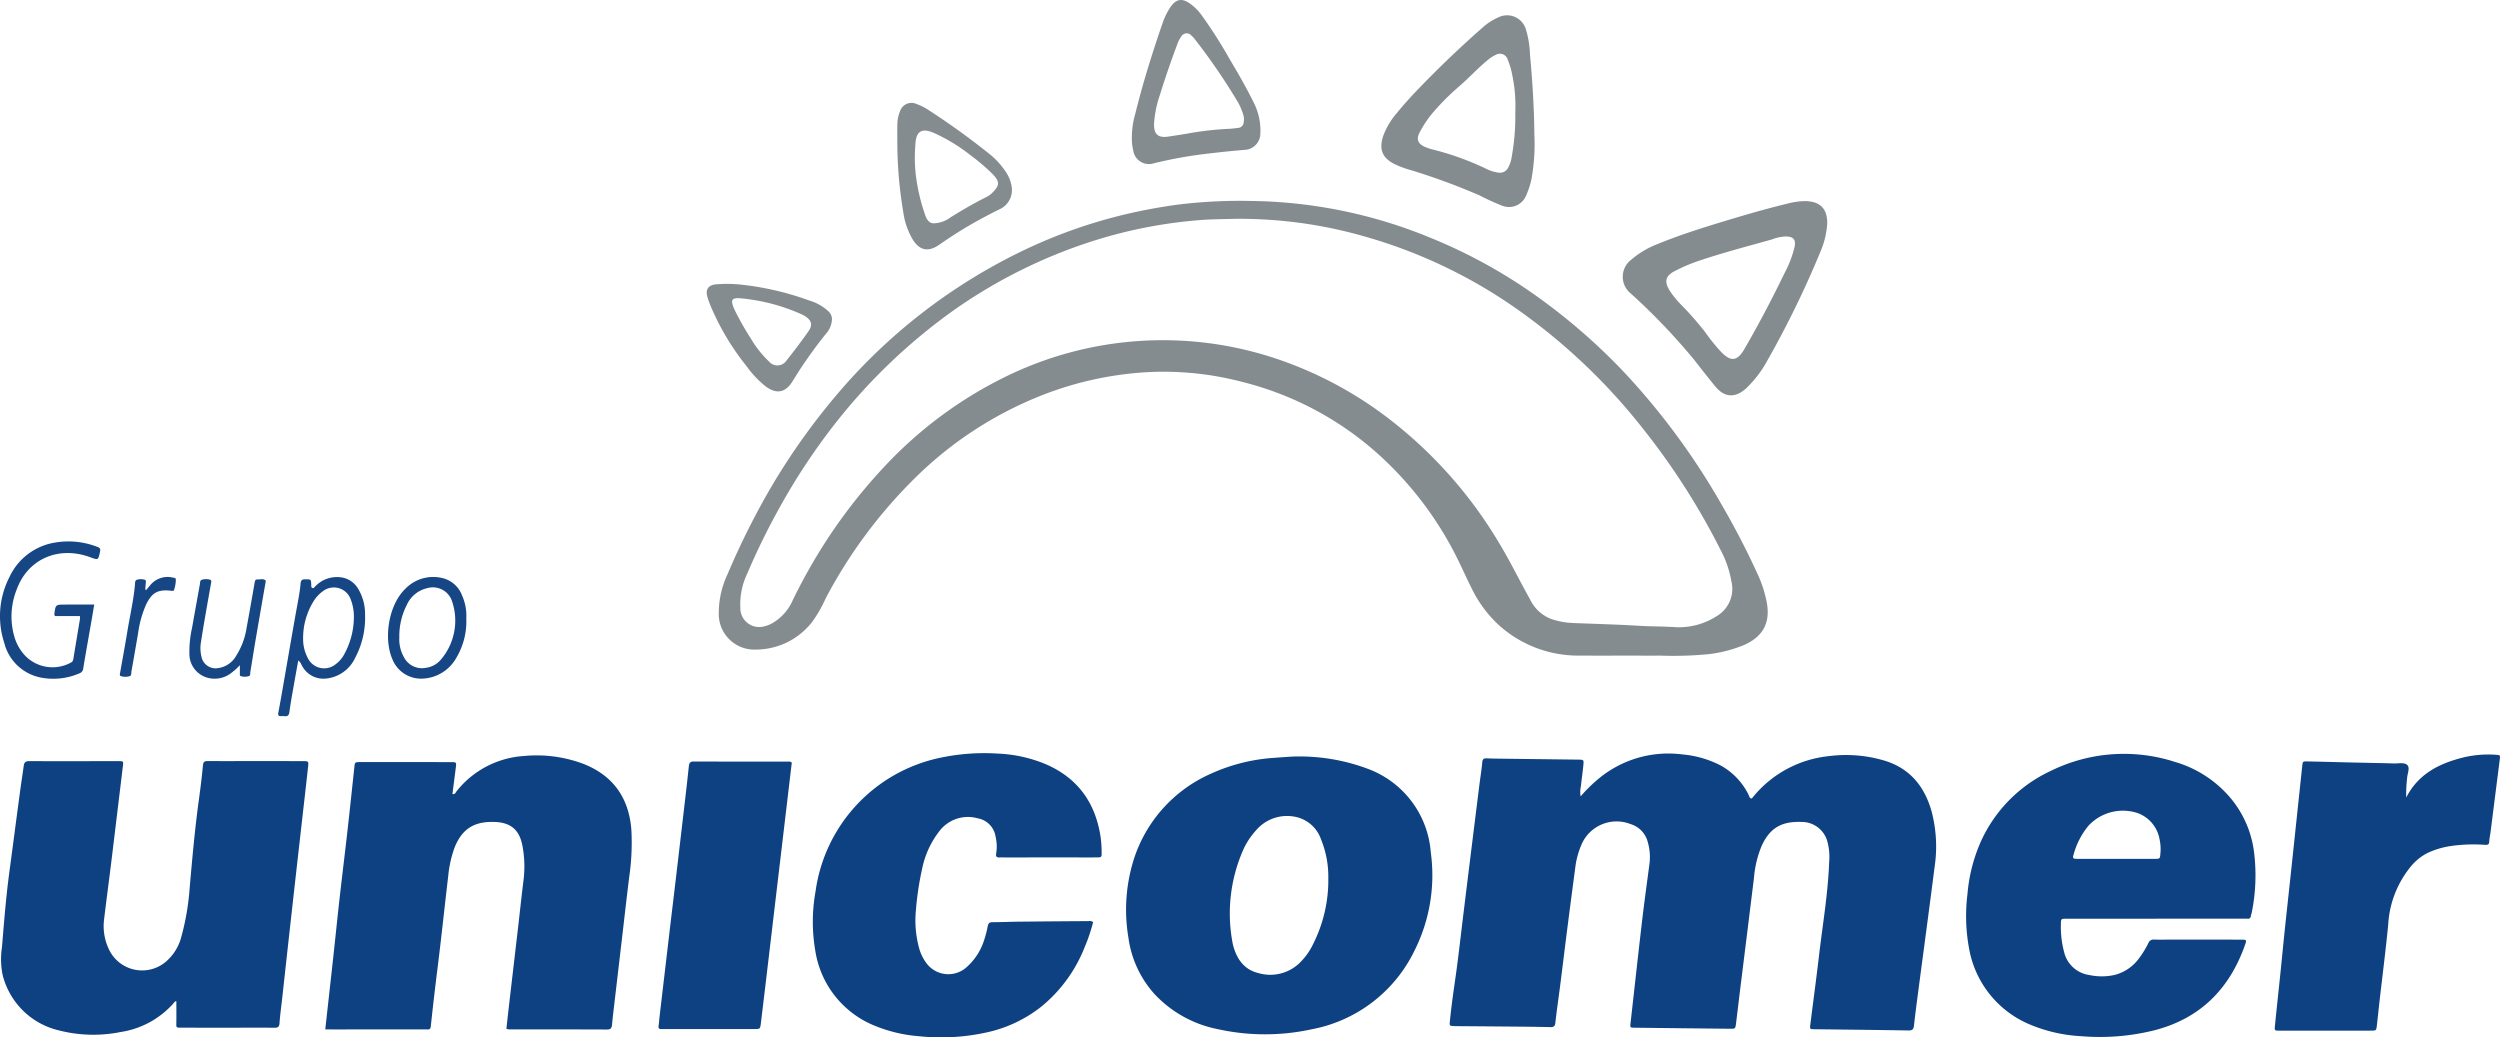
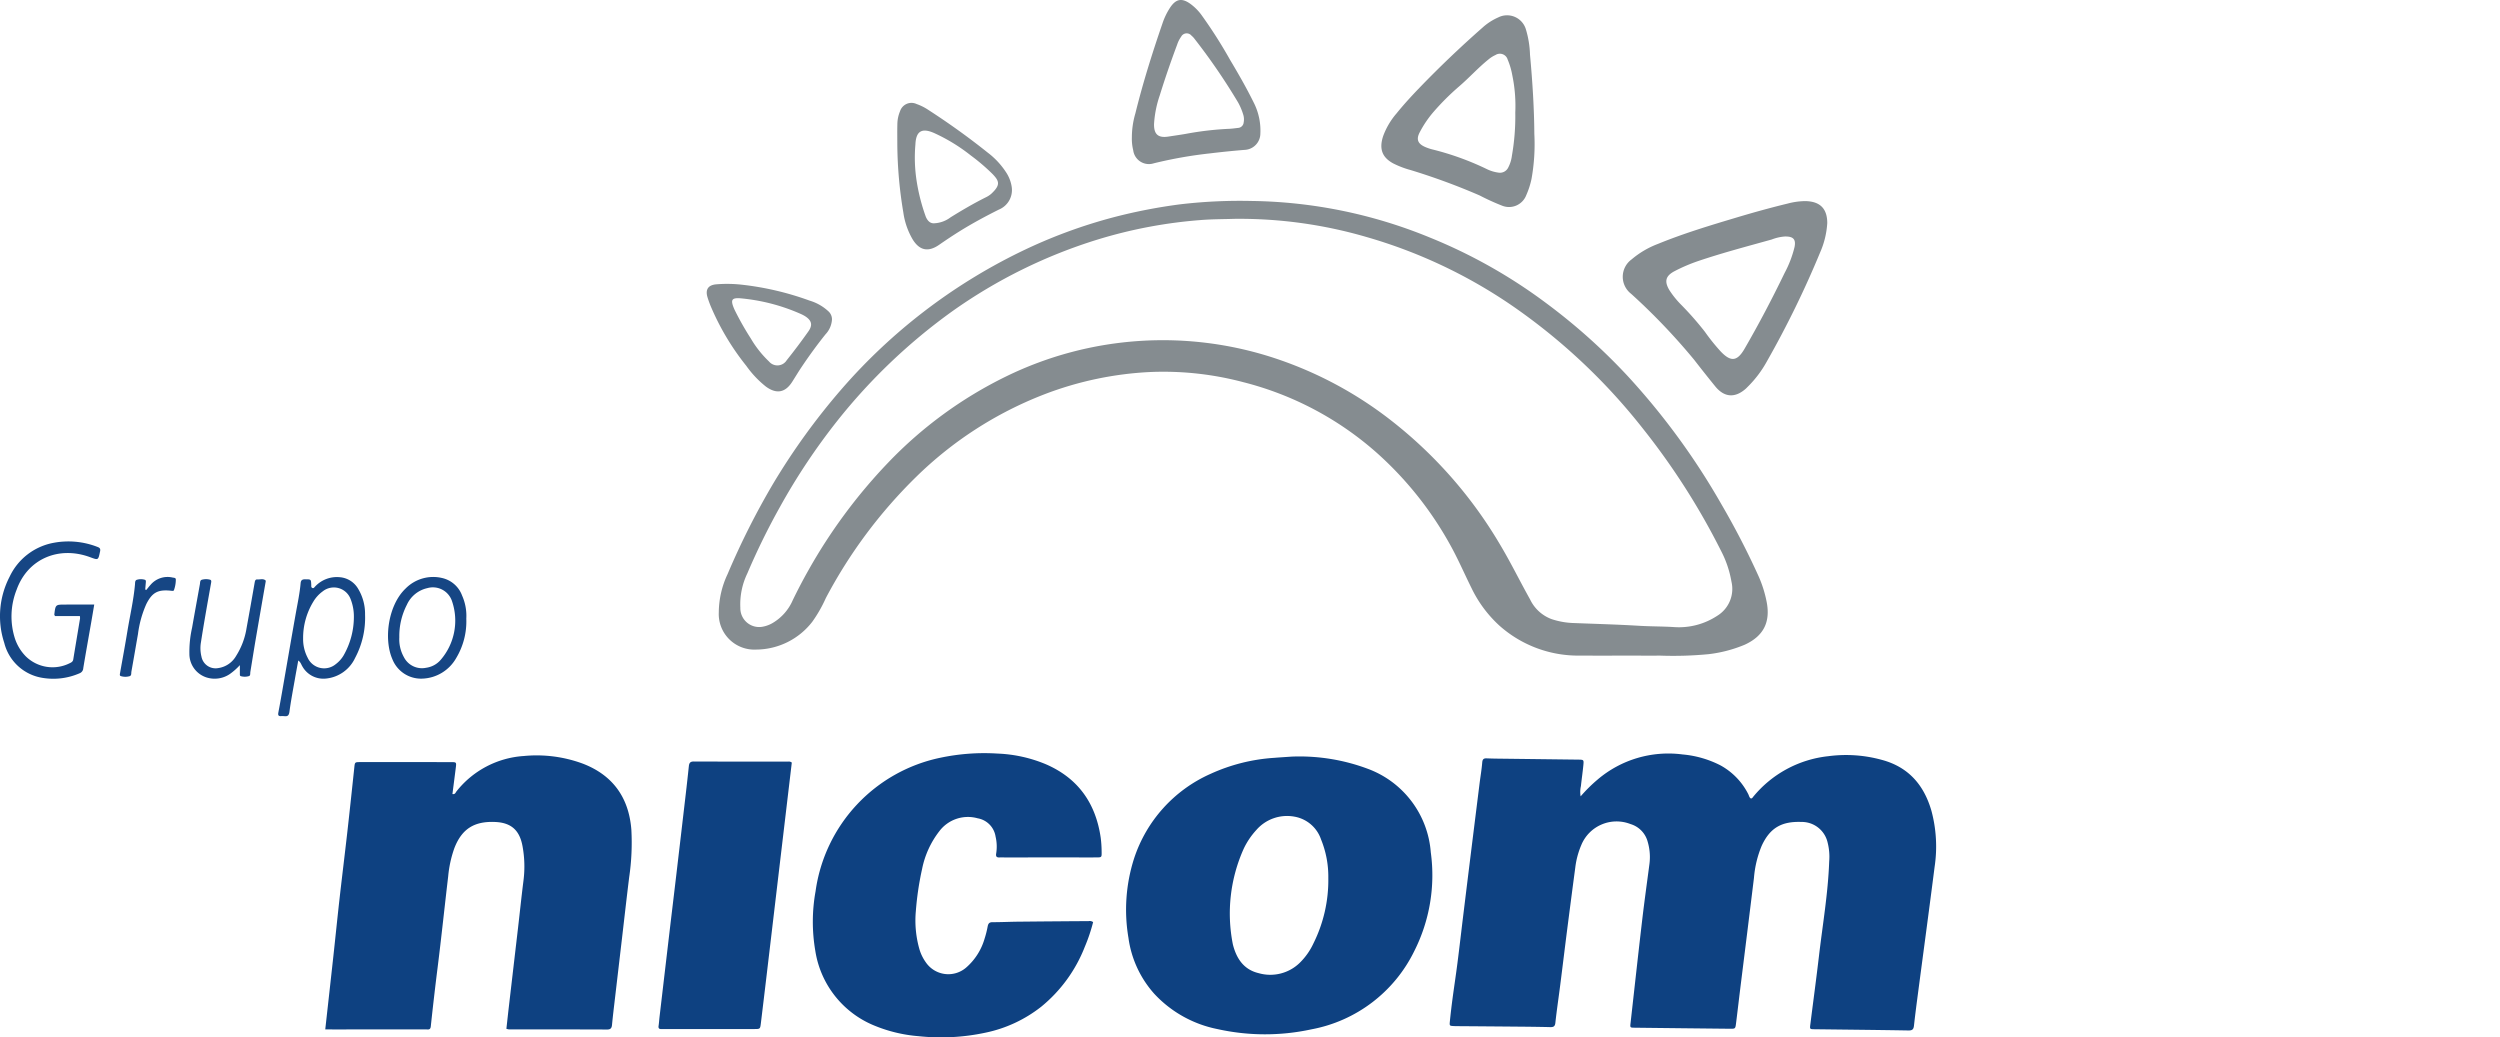
<svg xmlns="http://www.w3.org/2000/svg" width="385.6" height="160" viewBox="0 0 385.6 160">
  <defs>
    <style>
      .cls-1 {
        fill: #0e4181;
      }

      .cls-2 {
        fill: #858c90;
      }

      .cls-3 {
        fill: #164684;
      }
    </style>
  </defs>
  <g id="Layer_2" data-name="Layer 2">
    <g id="Layer_1-2" data-name="Layer 1">
      <g>
        <path class="cls-1" d="M243.798,122.83a23.047,23.047,0,0,1,2.612-2.587,16.829,16.829,0,0,1,13.104-3.878,15.852,15.852,0,0,1,5.807,1.661,10.411,10.411,0,0,1,4.327,4.453c.125.235.156.535.397.673.207.017.262-.126.348-.232a17.374,17.374,0,0,1,11.618-6.286,20.739,20.739,0,0,1,8.222.563c4.119,1.097,6.522,3.87,7.673,7.87a21.227,21.227,0,0,1,.487,8.647c-.831,6.532-1.716,13.057-2.574,19.585-.214,1.631-.428,3.262-.608,4.896-.061.553-.244.755-.846.744-4.836-.085-9.672-.128-14.509-.189-.705-.009-.721-.025-.635-.708.445-3.543.926-7.082,1.341-10.629.566-4.833,1.397-9.638,1.571-14.514a8.886,8.886,0,0,0-.234-2.919A4.084,4.084,0,0,0,277.845,126.777c-2.976-.106-4.814.851-6.112,3.655a16.271,16.271,0,0,0-1.202,4.971q-1.016,8.291-2.053,16.58c-.241,1.945-.466,3.893-.709,5.838-.106.852-.119.862-.937.854q-7.359-.075-14.719-.162c-.694-.008-.695-.021-.616-.721.595-5.29,1.174-10.582,1.792-15.869.333-2.851.732-5.694,1.105-8.539a8.373,8.373,0,0,0-.251-3.538,3.89,3.89,0,0,0-2.664-2.746,5.884,5.884,0,0,0-7.59,3.265,12.614,12.614,0,0,0-.917,3.435q-.623,4.686-1.225,9.375c-.373,2.918-.725,5.839-1.097,8.758-.247,1.945-.54,3.884-.751,5.833-.064.595-.344.668-.825.656-1.401-.035-2.803-.054-4.204-.067q-4.943-.045-9.885-.08c-.245-.002-.491-0-.736-.014-.671-.036-.691-.041-.621-.73q.176-1.725.403-3.445c.244-1.839.527-3.674.762-5.514.307-2.396.582-4.797.874-7.195q.515-4.222,1.038-8.444.749-6.047,1.504-12.093c.135-1.077.322-2.148.41-3.229.042-.512.219-.662.707-.641.98.043,1.962.045,2.943.057q5.573.07,11.146.137c.86.011.884.019.803.855-.105,1.08-.263,2.155-.379,3.234A3.962,3.962,0,0,0,243.798,122.83Z" />
        <path class="cls-2" d="M251.981,101.122c-2.734-0-5.469.014-8.203-.004a18.269,18.269,0,0,1-12.515-4.627,18.97,18.97,0,0,1-4.298-5.789c-1.122-2.258-2.113-4.576-3.353-6.78A53.875,53.875,0,0,0,212.384,69.87a49.307,49.307,0,0,0-20.594-10.918,48.054,48.054,0,0,0-14.25-1.578,52.471,52.471,0,0,0-16.579,3.493,58.107,58.107,0,0,0-19.642,12.677,75.248,75.248,0,0,0-13.947,18.71,20.892,20.892,0,0,1-2.078,3.638,11.011,11.011,0,0,1-8.645,4.298,5.494,5.494,0,0,1-5.783-5.751A14.029,14.029,0,0,1,112.224,88.549a118.229,118.229,0,0,1,6.988-13.883,102.696,102.696,0,0,1,10.578-14.632A86.957,86.957,0,0,1,157.268,38.907a78.533,78.533,0,0,1,14.644-5.437,82.868,82.868,0,0,1,10.088-1.952,79.134,79.134,0,0,1,11.012-.522,74.727,74.727,0,0,1,27.409,5.592,80.17,80.17,0,0,1,18.084,10.183,91.837,91.837,0,0,1,12.592,11.278,108.501,108.501,0,0,1,14.416,19.734,121.834,121.834,0,0,1,5.735,11.105,18.293,18.293,0,0,1,1.251,3.999c.588,3.104-.512,5.236-3.398,6.556a20.612,20.612,0,0,1-5.565,1.456,57.016,57.016,0,0,1-7.559.221C254.646,101.142,253.313,101.122,251.981,101.122ZM190.369,33.754c-1.536.056-3.354.039-5.175.186a73.111,73.111,0,0,0-15.854,2.994A78.869,78.869,0,0,0,146.83,48.047a88.545,88.545,0,0,0-17.671,16.845,97.307,97.307,0,0,0-8.849,13.28,106.406,106.406,0,0,0-5.044,10.276,10.962,10.962,0,0,0-1.075,5.297,2.905,2.905,0,0,0,3.554,2.896,4.653,4.653,0,0,0,1.461-.57,7.565,7.565,0,0,0,3.068-3.498c.751-1.544,1.542-3.066,2.387-4.562a82.3,82.3,0,0,1,12.278-16.602,64.042,64.042,0,0,1,18.227-13.34,55.068,55.068,0,0,1,41.882-2.677A59.534,59.534,0,0,1,214.455,64.765a68.053,68.053,0,0,1,16.854,19.132c1.679,2.794,3.104,5.726,4.697,8.567a5.964,5.964,0,0,0,3.336,3.037,11.903,11.903,0,0,0,3.191.589c3.43.136,6.863.225,10.289.432,1.821.11,3.643.084,5.461.204a10.732,10.732,0,0,0,6.575-1.741,4.866,4.866,0,0,0,2.2-5.279,16.18,16.18,0,0,0-1.609-4.753,108.283,108.283,0,0,0-12.034-18.829,92.195,92.195,0,0,0-20.397-19.12,77.616,77.616,0,0,0-22.359-10.48A69.966,69.966,0,0,0,190.369,33.754Z" />
-         <path class="cls-1" d="M50.168,158.777c.429-3.865.843-7.553,1.246-11.242.327-2.994.627-5.99.965-8.983.38-3.375.801-6.746,1.182-10.121.377-3.34.73-6.683,1.085-10.025.09-.844.074-.86.926-.86q6.993-.006,13.987.003c.847.001.85.016.739.894q-.254,2.016-.516,4.031c.43.075.479-.234.619-.403a14.43,14.43,0,0,1,10.381-5.463,20.548,20.548,0,0,1,9.089,1.168c4.663,1.784,7.126,5.259,7.51,10.194a36.54,36.54,0,0,1-.337,7.337c-.388,3.128-.737,6.26-1.104,9.391q-.58,4.956-1.161,9.912c-.134,1.147-.272,2.293-.38,3.443-.046.493-.19.742-.761.74-5.048-.022-10.096-.015-15.143-.02a2.195,2.195,0,0,1-.39-.089c.13-1.167.256-2.333.391-3.498q.703-6.052,1.41-12.104c.282-2.434.533-4.872.841-7.302a17.203,17.203,0,0,0-.147-5.23c-.435-2.434-1.693-3.646-4.178-3.765-3.243-.155-5.193,1.033-6.352,4.064a17.717,17.717,0,0,0-.94,4.296c-.554,4.695-1.045,9.398-1.633,14.089q-.569,4.534-1.052,9.077c-.039.36-.178.497-.525.474-.244-.016-.49-.009-.736-.009q-6.941.002-13.881.004C50.957,158.777,50.613,158.777,50.168,158.777Z" />
-         <path class="cls-1" d="M27.201,154.432c-.232-.025-.33.193-.456.334a13.628,13.628,0,0,1-8.151,4.415,21.293,21.293,0,0,1-9.49-.249,11.692,11.692,0,0,1-8.721-8.654,12.336,12.336,0,0,1-.078-4.185c.224-2.758.449-5.518.739-8.27.238-2.263.565-4.517.861-6.775q.586-4.478,1.187-8.954c.177-1.317.384-2.63.564-3.947.071-.519.245-.757.864-.754,4.592.029,9.185.004,13.777.005.747 0.0.748.02.656.782q-.875,7.25-1.753,14.499c-.375,3.059-.787,6.114-1.151,9.174a8.256,8.256,0,0,0,.678,4.412,5.658,5.658,0,0,0,9.207,1.746,7.494,7.494,0,0,0,2.029-3.5,38.725,38.725,0,0,0,1.29-7.535c.398-4.535.798-9.072,1.417-13.585.243-1.769.465-3.542.628-5.32.053-.572.266-.689.778-.685,2.419.017,4.838.003,7.257.003q3.681 0,7.362.008c.885.003.915.015.825.854-.289,2.681-.601,5.36-.904,8.04q-.39,3.446-.781,6.893-.558,4.96-1.111,9.921-.597,5.378-1.185,10.756c-.146,1.323-.334,2.642-.427,3.968-.04.571-.263.695-.775.691-2.103-.018-4.207-.005-6.311-.005q-4.049.001-8.099-.003c-.767-.002-.744-.014-.73-.755C27.217,156.651,27.201,155.545,27.201,154.432Z" />
-         <path class="cls-1" d="M332.587,141.701q-6.889,0-13.778 0c-.927 0-.932.002-.938.894a15.003,15.003,0,0,0,.499,4.257,4.661,4.661,0,0,0,3.88,3.535,9.097,9.097,0,0,0,3.956-.024,6.734,6.734,0,0,0,3.796-2.661,14.232,14.232,0,0,0,1.362-2.243.849.849,0,0,1,.902-.541c.875.032,1.752.005,2.629.005q5.363.002,10.727.007c.906.001.933.014.635.854-2.417,6.824-6.981,11.371-14.092,13.16a34.672,34.672,0,0,1-11.161.878,23.606,23.606,0,0,1-7.846-1.774,15.618,15.618,0,0,1-9.355-11.274,27.452,27.452,0,0,1-.339-8.884,25.023,25.023,0,0,1,2.025-8.006,21.997,21.997,0,0,1,10.845-10.991,25.538,25.538,0,0,1,19.119-1.38,17.661,17.661,0,0,1,8.867,5.919,16.133,16.133,0,0,1,3.35,8.044,29.059,29.059,0,0,1-.344,9.205c-.038.206-.123.403-.156.61a.418.418,0,0,1-.49.413c-.175-.01-.35-.008-.526-.008q-6.784-.001-13.568-0Zm-6.256-9.229c1.995,0,3.989.004,5.984-.002.825-.002.835-.011.9-.775a7.12,7.12,0,0,0-.115-2.193,5.267,5.267,0,0,0-3.385-4.093,7.241,7.241,0,0,0-7.593,1.955,11.77,11.77,0,0,0-2.288,4.44c-.18.567-.106.66.513.664C322.342,132.48,324.336,132.472,326.331,132.471Z" />
+         <path class="cls-1" d="M50.168,158.777c.429-3.865.843-7.553,1.246-11.242.327-2.994.627-5.99.965-8.983.38-3.375.801-6.746,1.182-10.121.377-3.34.73-6.683,1.085-10.025.09-.844.074-.86.926-.86q6.993-.006,13.987.003c.847.001.85.016.739.894q-.254,2.016-.516,4.031c.43.075.479-.234.619-.403a14.43,14.43,0,0,1,10.381-5.463,20.548,20.548,0,0,1,9.089,1.168c4.663,1.784,7.126,5.259,7.51,10.194a36.54,36.54,0,0,1-.337,7.337c-.388,3.128-.737,6.26-1.104,9.391q-.58,4.956-1.161,9.912c-.134,1.147-.272,2.293-.38,3.443-.046.493-.19.742-.761.74-5.048-.022-10.096-.015-15.143-.02a2.195,2.195,0,0,1-.39-.089c.13-1.167.256-2.333.391-3.498q.703-6.052,1.41-12.104c.282-2.434.533-4.872.841-7.302a17.203,17.203,0,0,0-.147-5.23c-.435-2.434-1.693-3.646-4.178-3.765-3.243-.155-5.193,1.033-6.352,4.064a17.717,17.717,0,0,0-.94,4.296c-.554,4.695-1.045,9.398-1.633,14.089q-.569,4.534-1.052,9.077c-.039.36-.178.497-.525.474-.244-.016-.49-.009-.736-.009q-6.941.002-13.881.004C50.957,158.777,50.613,158.777,50.168,158.777" />
        <path class="cls-1" d="M199.244,116.698a30.056,30.056,0,0,1,11.736,1.886,14.927,14.927,0,0,1,9.705,12.881,25.942,25.942,0,0,1-2.533,15.203,22.17,22.17,0,0,1-15.878,12.097,33.753,33.753,0,0,1-14.488-.038,18.122,18.122,0,0,1-9.744-5.437,16.216,16.216,0,0,1-3.991-8.646,25.883,25.883,0,0,1,.844-12.152,21.65,21.65,0,0,1,11.804-13.124,27.968,27.968,0,0,1,9.92-2.486C197.388,116.819,198.158,116.774,199.244,116.698Zm5.635,18.693a15.155,15.155,0,0,0-1.123-5.922,5.294,5.294,0,0,0-4.124-3.513,6.28,6.28,0,0,0-5.874,2.084,11.553,11.553,0,0,0-1.926,2.862,24.373,24.373,0,0,0-1.676,14.754c.539,2.154,1.655,3.891,3.975,4.443a6.513,6.513,0,0,0,6.33-1.582,10.184,10.184,0,0,0,2.113-2.983A21.908,21.908,0,0,0,204.879,135.391Z" />
        <path class="cls-1" d="M168.603,142.226a26.348,26.348,0,0,1-1.282,3.807,22.438,22.438,0,0,1-6.725,9.245,20.674,20.674,0,0,1-8.585,3.999,32.719,32.719,0,0,1-10.344.543,22.544,22.544,0,0,1-6.906-1.675,14.913,14.913,0,0,1-9.006-11.477,26.481,26.481,0,0,1,.039-9.203A24.466,24.466,0,0,1,145.044,116.873a32.774,32.774,0,0,1,8.878-.639,21.404,21.404,0,0,1,7.439,1.664c4.966,2.169,7.655,6.036,8.414,11.324a17.964,17.964,0,0,1,.141,2.2c.016.812-.007.822-.793.827-1.332.007-2.664-0-3.996,0q-5.1 0-10.201.002c-.245,0-.491-.014-.736 0-.455.027-.626-.131-.537-.617a6.748,6.748,0,0,0-.097-2.606,3.378,3.378,0,0,0-2.766-2.814,5.525,5.525,0,0,0-5.914,2,13.948,13.948,0,0,0-2.644,5.773,46.488,46.488,0,0,0-.973,6.54,16.116,16.116,0,0,0,.51,5.727,6.715,6.715,0,0,0,1.027,2.172,4.205,4.205,0,0,0,6.197.835,9.322,9.322,0,0,0,2.858-4.445,14.868,14.868,0,0,0,.488-1.93c.088-.446.256-.651.755-.649,1.296.006,2.592-.063,3.888-.076q5.467-.056,10.935-.089A.879.879,0,0,1,168.603,142.226Z" />
-         <path class="cls-1" d="M371.132,123.02c1.799-3.547,4.921-5.182,8.526-6.119a16.534,16.534,0,0,1,5.307-.485c.683.047.683.069.594.762q-.722,5.675-1.439,11.352a10.753,10.753,0,0,0-.179,1.245c-.004.513-.268.552-.675.532a24.657,24.657,0,0,0-5.242.182,12.922,12.922,0,0,0-3.605,1.077,8.091,8.091,0,0,0-2.585,2.097,15.47,15.47,0,0,0-3.477,8.946c-.385,3.971-.895,7.93-1.347,11.895-.139,1.217-.256,2.436-.401,3.651-.095.798-.109.809-.895.81q-7.096.008-14.191.002c-.676-.001-.709-.019-.641-.706.271-2.716.569-5.43.849-8.145.219-2.124.418-4.25.64-6.373.288-2.751.592-5.5.886-8.25q.585-5.482,1.164-10.965.338-3.183.674-6.367c.076-.712.082-.733.818-.719,2.206.044,4.412.109,6.618.161,2.241.052,4.483.088,6.724.151.697.02,1.593-.187,2.034.232.466.443.029,1.317-.014,1.997A22.924,22.924,0,0,0,371.132,123.02Z" />
        <path class="cls-1" d="M122.127,117.623q-1.076,9.087-2.157,18.215-.888,7.506-1.776,15.012-.414,3.492-.838,6.983c-.108.882-.119.885-1.02.886q-6.884.005-13.768.006c-.175 0-.351-.01-.525-.001-.345.017-.524-.093-.465-.483.068-.449.092-.905.145-1.357q.763-6.516,1.53-13.031c.34-2.884.689-5.766,1.029-8.65q.749-6.359,1.489-12.72.249-2.137.474-4.277c.049-.472.171-.754.757-.752,4.869.022,9.739.013,14.608.013A.689.689,0,0,1,122.127,117.623Z" />
        <path class="cls-2" d="M281.837,34.406a13.184,13.184,0,0,1-1.098,4.523,149.553,149.553,0,0,1-8.2,16.786A17.03,17.03,0,0,1,269.579,59.648c-.101.097-.195.202-.299.295-1.659,1.478-3.32,1.376-4.724-.353q-1.655-2.037-3.263-4.113a97.266,97.266,0,0,0-9.483-9.957c-.075-.073-.16-.137-.235-.21a3.317,3.317,0,0,1,.083-5.299,13.775,13.775,0,0,1,4.052-2.386c3.923-1.607,7.974-2.83,12.028-4.043,2.646-.792,5.307-1.534,7.992-2.184a10.873,10.873,0,0,1,2.69-.378C280.922,31.046,281.835,32.38,281.837,34.406Zm-6.567,2.073a6.944,6.944,0,0,0-1.995.46c-3.807,1.062-7.631,2.067-11.378,3.336a25.986,25.986,0,0,0-3.568,1.526c-1.456.751-1.66,1.609-.814,2.997a13.884,13.884,0,0,0,1.781,2.202,47.555,47.555,0,0,1,3.672,4.182A30.773,30.773,0,0,0,265.402,54.212c1.557,1.636,2.538,1.546,3.672-.408,2.214-3.818,4.262-7.727,6.184-11.7a16.86,16.86,0,0,0,1.534-4.01C277.027,36.912,276.604,36.445,275.27,36.479Z" />
        <path class="cls-2" d="M236.655,20.617a30.37,30.37,0,0,1-.437,6.99,12.433,12.433,0,0,1-.806,2.492,2.847,2.847,0,0,1-3.738,1.62,35.411,35.411,0,0,1-3.439-1.566,100.057,100.057,0,0,0-10.638-3.917,13.947,13.947,0,0,1-2.74-1.049c-1.61-.889-2.191-2.149-1.522-4.186a11.28,11.28,0,0,1,2.072-3.514c1.167-1.444,2.428-2.807,3.72-4.142q4.574-4.722,9.509-9.062a9.008,9.008,0,0,1,2.456-1.599,3.025,3.025,0,0,1,4.255,1.821,14.871,14.871,0,0,1,.64,3.928C236.38,12.653,236.633,16.883,236.655,20.617ZM233.718,17.369A23.255,23.255,0,0,0,233.255,11.6a11.257,11.257,0,0,0-.712-2.412,1.254,1.254,0,0,0-1.886-.7,4.604,4.604,0,0,0-1.061.67c-1.614,1.297-2.993,2.847-4.566,4.19a38.471,38.471,0,0,0-3.868,3.85,16.445,16.445,0,0,0-2.183,3.205c-.574,1.085-.299,1.77.828,2.263a7.414,7.414,0,0,0,1.09.374,42.943,42.943,0,0,1,8.378,3.016,5.823,5.823,0,0,0,1.796.562,1.418,1.418,0,0,0,1.566-.795,5.337,5.337,0,0,0,.558-1.797A35.12,35.12,0,0,0,233.718,17.369Z" />
        <path class="cls-2" d="M174.58,21.175a13.134,13.134,0,0,1,.543-3.698c1.155-4.689,2.603-9.291,4.173-13.856a10.514,10.514,0,0,1,1.183-2.451c.913-1.363,1.821-1.522,3.163-.548a7.898,7.898,0,0,1,1.628,1.626,72.703,72.703,0,0,1,4.458,6.987c1.309,2.192,2.578,4.409,3.705,6.703a9.513,9.513,0,0,1,.965,4.673,2.535,2.535,0,0,1-2.234,2.491q-2.718.215-5.426.543a66.717,66.717,0,0,0-8.773,1.542,2.438,2.438,0,0,1-3.178-2.015A7.31,7.31,0,0,1,174.58,21.175Zm3.419-2.048c-.029,1.592.637,2.18,2.2,1.94.897-.138,1.796-.264,2.689-.418a47.967,47.967,0,0,1,6.656-.779c.487-.016.973-.092,1.459-.145a.917.917,0,0,0,.819-.831,2.429,2.429,0,0,0-.076-1.244,9.361,9.361,0,0,0-.774-1.833,95.094,95.094,0,0,0-6.754-9.861,2.766,2.766,0,0,0-.437-.452.961.961,0,0,0-1.605.165,4.46,4.46,0,0,0-.612,1.214c-.968,2.587-1.87,5.197-2.686,7.835A16.609,16.609,0,0,0,177.999,19.128Z" />
        <path class="cls-2" d="M138.402,22.361c0-1.082-.021-2.166.008-3.247a5.278,5.278,0,0,1,.408-1.942,1.854,1.854,0,0,1,2.56-1.127,8.144,8.144,0,0,1,1.868.946,111.924,111.924,0,0,1,9.116,6.56,12.031,12.031,0,0,1,2.784,2.978,5.573,5.573,0,0,1,.905,2.329,3.257,3.257,0,0,1-2.001,3.476c-2.098,1.051-4.162,2.163-6.151,3.407-1.038.649-2.056,1.332-3.063,2.028-1.658,1.145-3.001.881-4.061-.834a11.246,11.246,0,0,1-1.441-4.138A66.182,66.182,0,0,1,138.402,22.361Zm5.773,12.074a4.516,4.516,0,0,0,2.445-.917c1.756-1.089,3.536-2.133,5.384-3.059a3.781,3.781,0,0,0,.882-.563c1.497-1.384,1.226-1.984.207-3.051a30.434,30.434,0,0,0-3.351-2.863,27.221,27.221,0,0,0-5.629-3.448c-1.916-.857-2.833-.327-2.92,1.742a23.505,23.505,0,0,0,.192,5.655,29.454,29.454,0,0,0,1.402,5.477C143.072,34.103,143.518,34.509,144.175,34.435Z" />
        <path class="cls-2" d="M128.326,49.263a3.645,3.645,0,0,1-1,2.304c-1.294,1.614-2.509,3.285-3.661,5.001-.507.755-.975,1.537-1.463,2.305q-1.616,2.547-4.069.754a15.575,15.575,0,0,1-3.021-3.196,38.908,38.908,0,0,1-5.519-9.27c-.17-.422-.326-.85-.46-1.284-.374-1.212.084-1.914,1.338-2.022a20.342,20.342,0,0,1,3.988.062,44.973,44.973,0,0,1,10.396,2.444,7.372,7.372,0,0,1,2.901,1.639A1.683,1.683,0,0,1,128.326,49.263ZM114.013,45.994c-1.075-.038-1.289.259-.93,1.258a6.876,6.876,0,0,0,.337.769,44.742,44.742,0,0,0,2.392,4.198,16.134,16.134,0,0,0,2.796,3.533,1.69,1.69,0,0,0,2.734-.189q1.738-2.173,3.343-4.45c.706-1.001.503-1.701-.539-2.362a6.266,6.266,0,0,0-.558-.293A29.419,29.419,0,0,0,114.013,45.994Z" />
        <path class="cls-3" d="M12.319,95.021h-3.84c-.053-.127-.108-.192-.101-.249.183-1.517.184-1.519,1.669-1.523,1.462-.004,2.924-.001,4.488-.001-.169,1-.316,1.889-.471,2.775-.408,2.344-.83,4.686-1.22,7.033a.876.876,0,0,1-.562.787,10.125,10.125,0,0,1-5.758.705,7.242,7.242,0,0,1-5.865-5.384,13.223,13.223,0,0,1,.823-10.207,9.382,9.382,0,0,1,6.732-5.223,12.332,12.332,0,0,1,6.817.621c.345.128.494.273.406.69-.294,1.392-.263,1.364-1.558.888-4.768-1.752-9.574.206-11.309,5.007a11.188,11.188,0,0,0-.278,7.513,7.122,7.122,0,0,0,1.667,2.764,5.896,5.896,0,0,0,6.801,1.073c.253-.117.486-.243.54-.58.341-2.105.699-4.208,1.046-6.312A1.842,1.842,0,0,0,12.319,95.021Z" />
        <path class="cls-3" d="M55.225,90.791a3.602,3.602,0,0,0-2.831-1.764A4.592,4.592,0,0,0,48.596,90.473c-.115.115-.203.304-.419.216-.203-.088-.162-.284-.169-.453-.034-.899-.034-.878-.899-.885-.459-.007-.696.095-.743.615-.135,1.534-.459,3.048-.73,4.561-.669,3.757-1.311,7.514-1.966,11.271-.236,1.379-.48,2.757-.743,4.129-.061.351,0,.547.399.527a3.449,3.449,0,0,1,.527.007c.514.061.71-.108.791-.676.216-1.628.527-3.25.811-4.865.169-.993.358-1.98.547-3.041.385.257.453.622.635.906a3.719,3.719,0,0,0,3.615,1.879,5.547,5.547,0,0,0,4.521-3.189A13.122,13.122,0,0,0,56.306,94.798,7.464,7.464,0,0,0,55.225,90.791ZM52.975,101.129a4.691,4.691,0,0,1-1.189,1.311,2.801,2.801,0,0,1-4.338-1,6.17,6.17,0,0,1-.696-2.933,10.764,10.764,0,0,1,1.561-5.683,5.321,5.321,0,0,1,1.466-1.615,2.756,2.756,0,0,1,4.284,1.156,7.32,7.32,0,0,1,.52,2.777A11.994,11.994,0,0,1,52.975,101.129Z" />
        <path class="cls-3" d="M71.923,95.409a10.975,10.975,0,0,1-1.548,6.069,6.249,6.249,0,0,1-5.238,3.193,4.747,4.747,0,0,1-4.618-3.005c-1.364-3.124-.635-8.341,2.034-10.883a5.976,5.976,0,0,1,5.601-1.639,4.296,4.296,0,0,1,3.121,2.721A7.67,7.67,0,0,1,71.923,95.409Zm-10.331,2.891a5.613,5.613,0,0,0,.705,3.056,3.121,3.121,0,0,0,3.435,1.64,3.592,3.592,0,0,0,2.254-1.238,9.259,9.259,0,0,0,1.756-8.963,3.111,3.111,0,0,0-3.849-2.077,4.547,4.547,0,0,0-3.136,2.561A10.507,10.507,0,0,0,61.592,98.3Z" />
        <path class="cls-3" d="M36.997,102.59a9.484,9.484,0,0,1-1.568,1.385,4.166,4.166,0,0,1-3.618.5,3.807,3.807,0,0,1-2.598-3.59,16.932,16.932,0,0,1,.414-4.065c.392-2.239.802-4.475,1.205-6.712.048-.266-.006-.622.339-.699a2.367,2.367,0,0,1,1.241.008c.246.08.171.351.136.553-.29,1.655-.59,3.308-.875,4.963-.237,1.378-.469,2.758-.681,4.14a5.399,5.399,0,0,0,.078,2.189,2.215,2.215,0,0,0,2.566,1.787,3.791,3.791,0,0,0,2.774-1.87,11.274,11.274,0,0,0,1.618-4.29q.642-3.509,1.25-7.024c.046-.264.102-.516.416-.493.41.029.848-.154,1.224.115.113.081.054.254.03.394q-.756,4.341-1.503,8.684c-.288,1.69-.551,3.384-.832,5.075-.038.231.043.572-.232.647a2.213,2.213,0,0,1-1.238.006c-.16-.05-.146-.219-.146-.357C36.996,103.561,36.997,103.186,36.997,102.59Z" />
        <path class="cls-3" d="M22.568,90.994c.215-.261.418-.533.646-.782a3.441,3.441,0,0,1,3.418-1.13c.197.04.481.022.487.292a4.904,4.904,0,0,1-.286,1.643c-.058.175-.286.117-.467.097-2.004-.214-2.889.26-3.792,2.046a16.383,16.383,0,0,0-1.292,4.638c-.341,1.93-.667,3.862-1.014,5.791-.046.254.05.628-.305.714a2.33,2.33,0,0,1-1.342-.028c-.193-.069-.133-.297-.103-.465.376-2.137.776-4.27,1.125-6.411.395-2.417.961-4.806,1.177-7.252.024-.273-.018-.632.299-.723a2.099,2.099,0,0,1,1.234.003c.145.048.156.214.143.36q-.05.572-.097,1.144Z" />
      </g>
    </g>
  </g>
</svg>